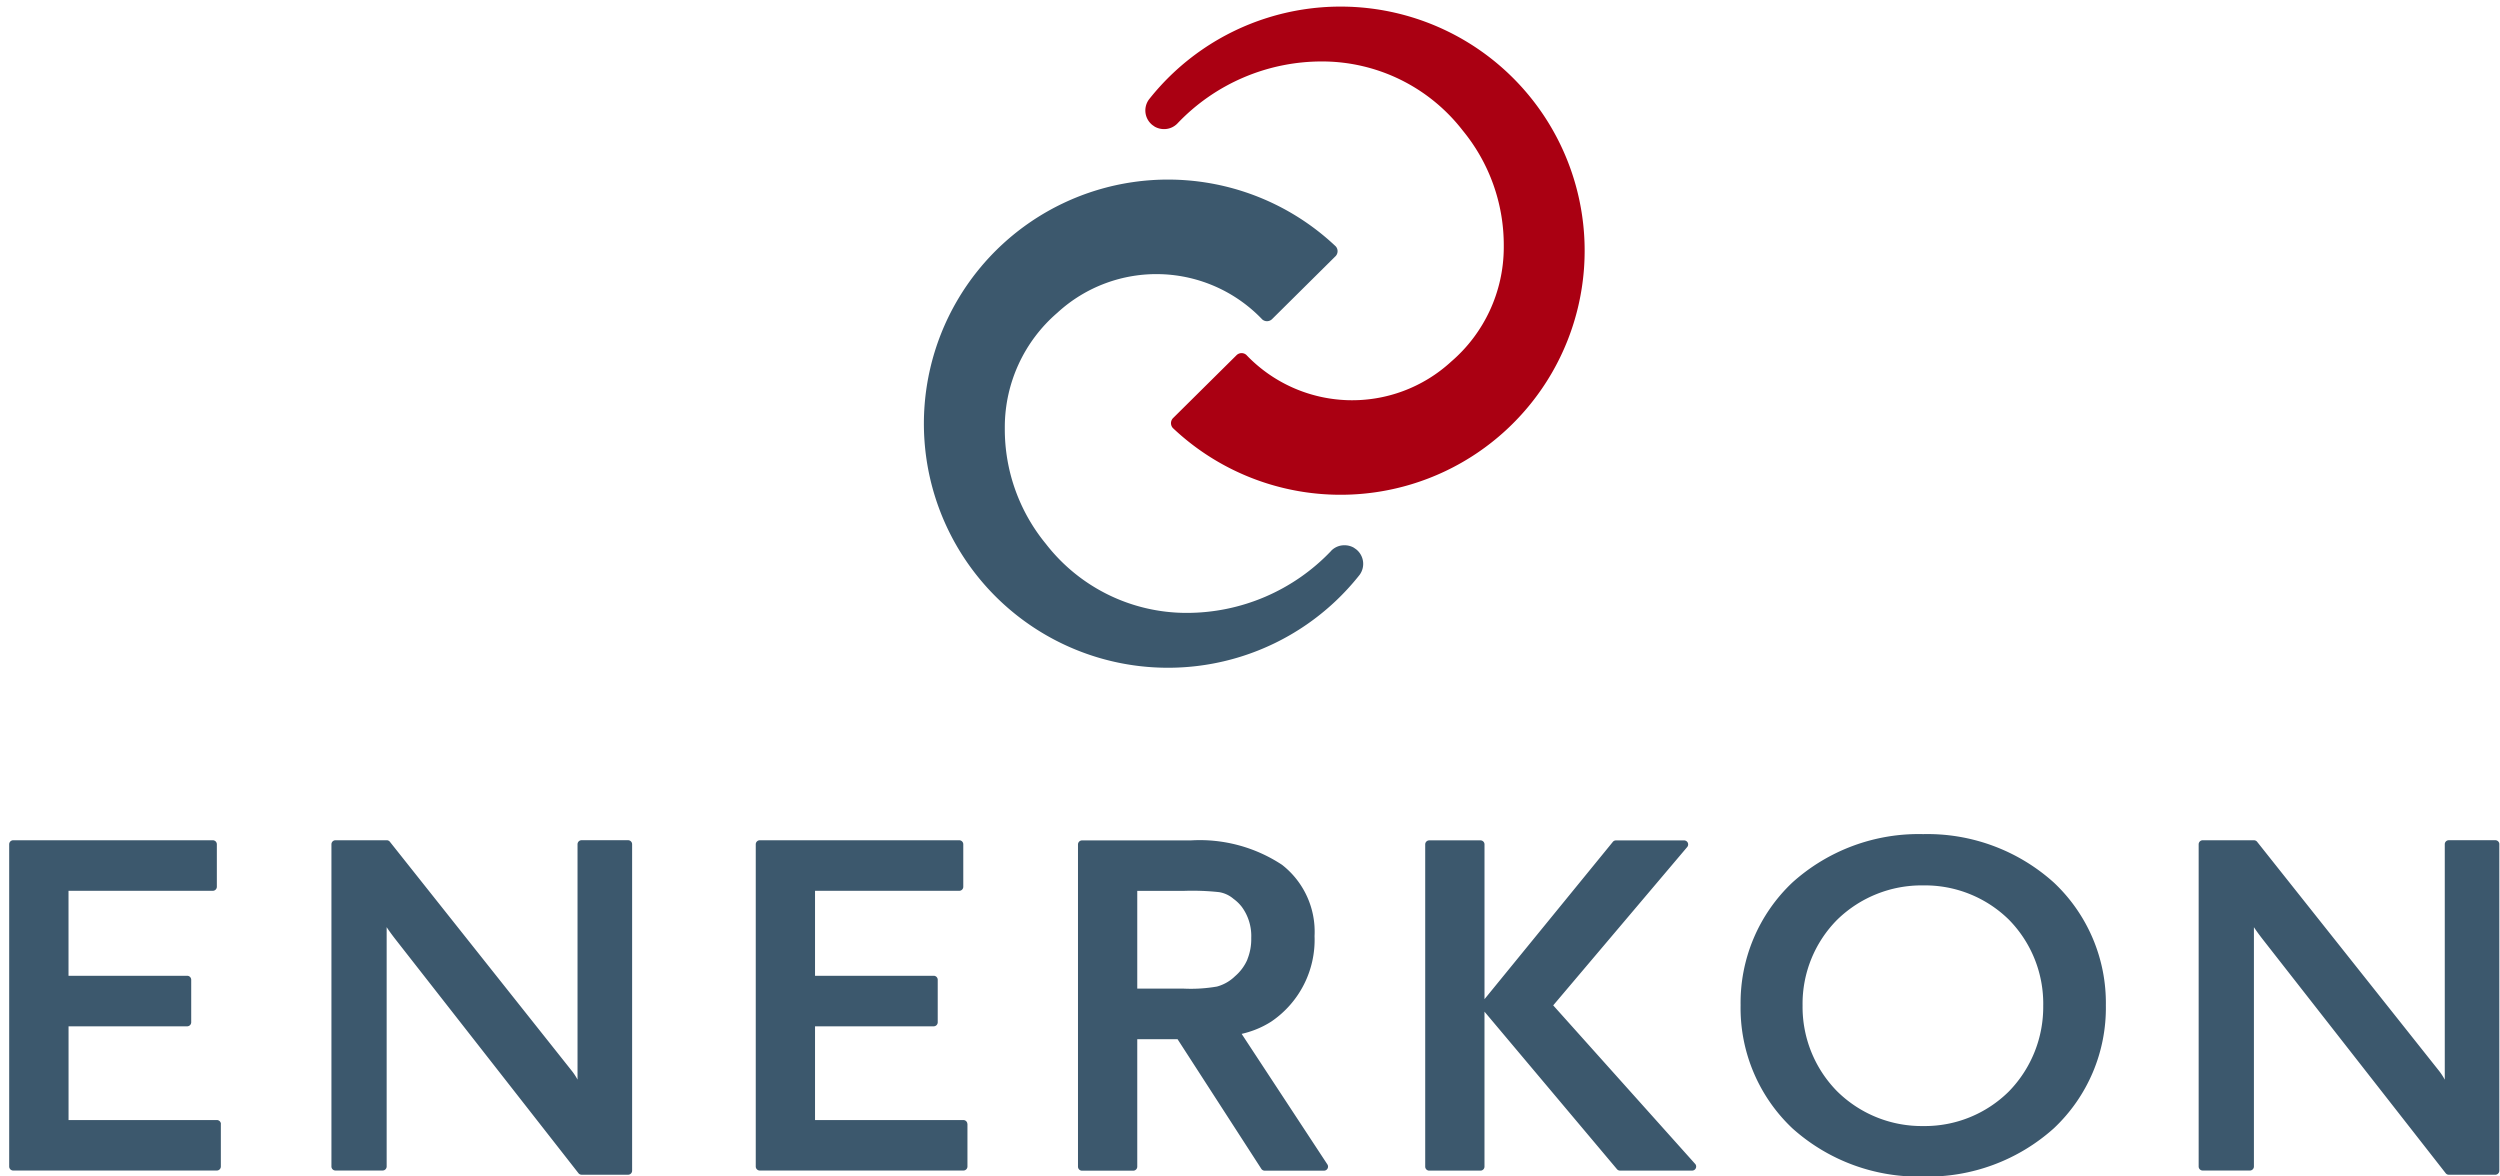
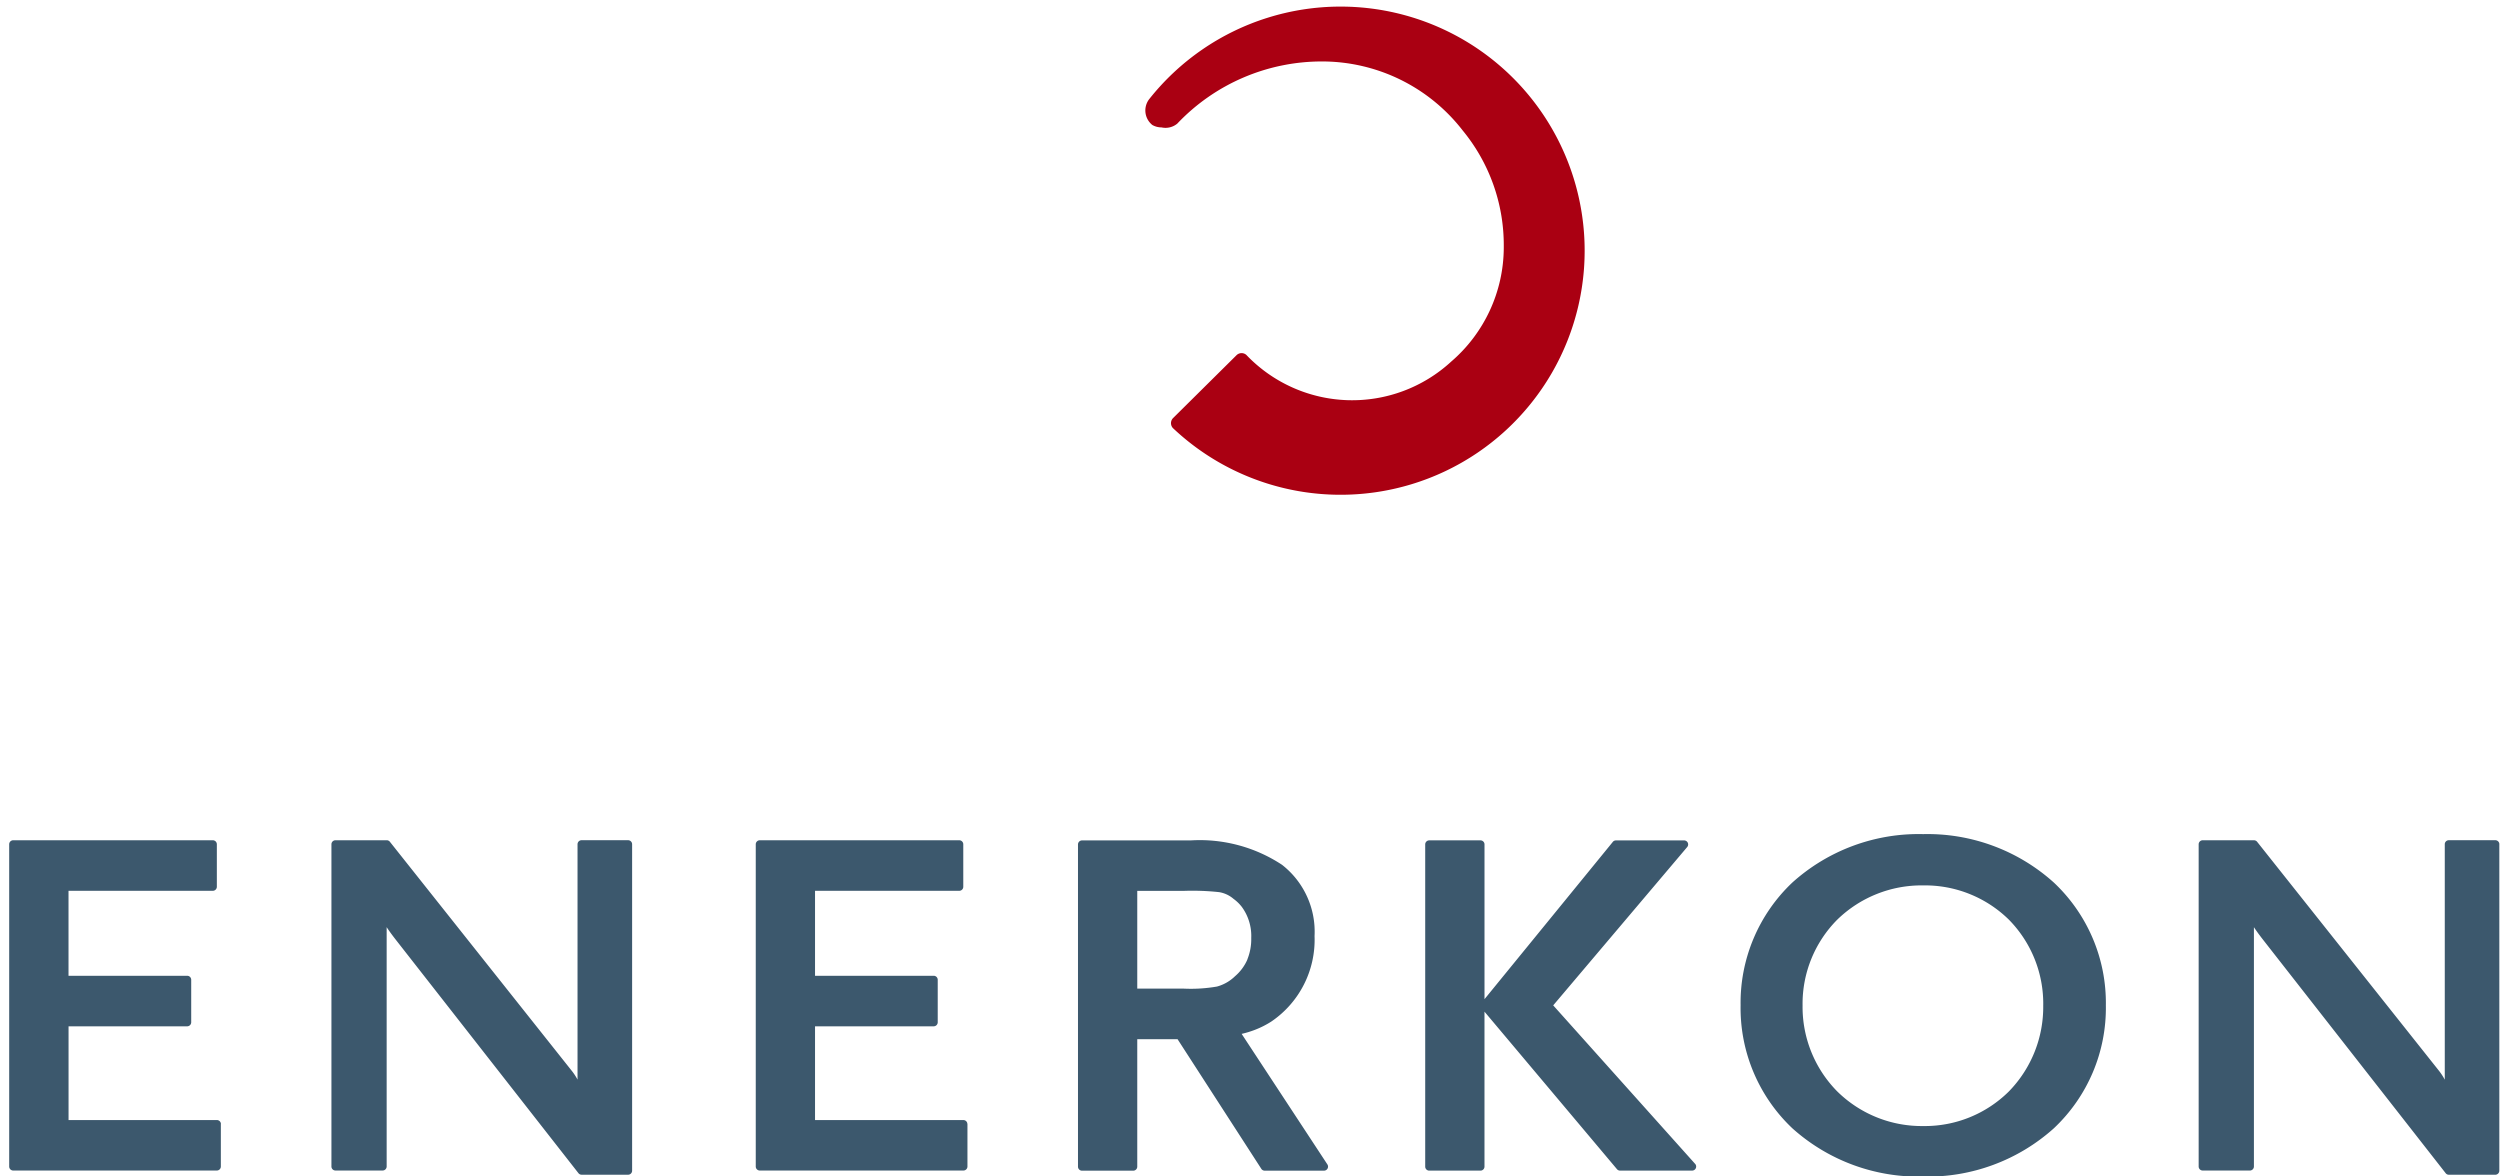
<svg xmlns="http://www.w3.org/2000/svg" width="148.031" height="69.661" viewBox="0 0 148.031 69.661">
  <defs>
    <clipPath id="clip-path">
      <rect id="SVGID" width="148.031" height="69.661" fill="none" />
    </clipPath>
  </defs>
  <g id="Group_2" data-name="Group 2" transform="translate(-229.805 -68.836)">
    <g id="Group_1" data-name="Group 1" transform="translate(229.805 68.836)" clip-path="url(#clip-path)">
      <path id="Path_1" data-name="Path 1" d="M242.777,125.791v2.515a.24.24,0,0,1-.24.24H230.482a.238.238,0,0,1-.238-.238v-19.08a.238.238,0,0,1,.238-.238H242.3a.239.239,0,0,1,.24.238v2.515a.241.241,0,0,1-.24.24h-8.543v5.031h7.027a.238.238,0,0,1,.238.238v2.515a.239.239,0,0,1-.238.24h-7.025v5.55h8.782a.239.239,0,0,1,.24.238m24.348-16.566v19.327a.238.238,0,0,1-.238.238h-2.754a.239.239,0,0,1-.187-.093L253.167,114.92c-.242-.309-.428-.562-.572-.786v14.171a.239.239,0,0,1-.238.24h-2.794a.238.238,0,0,1-.238-.238v-19.08a.239.239,0,0,1,.24-.238H252.6a.236.236,0,0,1,.186.091l10.778,13.572a3.488,3.488,0,0,1,.333.51V109.225a.239.239,0,0,1,.24-.238h2.754a.238.238,0,0,1,.238.238m19.856,16.566v2.515a.239.239,0,0,1-.238.24H274.688a.238.238,0,0,1-.238-.238v-19.08a.239.239,0,0,1,.24-.238H286.5a.238.238,0,0,1,.238.238v2.515a.239.239,0,0,1-.238.24H277.96v5.031h7.027a.238.238,0,0,1,.238.238v2.515a.239.239,0,0,1-.238.24H277.96v5.55h8.783a.238.238,0,0,1,.238.238m34.688-7.029,8.393,9.374a.235.235,0,0,1,.072.17.239.239,0,0,1-.238.24h-4.271a.235.235,0,0,1-.182-.086l-7.843-9.325v9.173a.239.239,0,0,1-.238.24h-3.034a.238.238,0,0,1-.238-.238v-19.08a.239.239,0,0,1,.24-.238h3.034a.238.238,0,0,1,.237.238v9.165l7.588-9.3a.237.237,0,0,1,.2-.1h4.032a.238.238,0,0,1,.182.392Zm56.022-9.536v19.327a.239.239,0,0,1-.24.238H374.7a.237.237,0,0,1-.187-.093L363.732,114.92c-.242-.309-.427-.561-.572-.784v14.17a.24.24,0,0,1-.24.24h-2.794a.238.238,0,0,1-.238-.238v-19.08a.239.239,0,0,1,.24-.238h3.034a.244.244,0,0,1,.188.091l10.778,13.572a3.655,3.655,0,0,1,.333.513V109.225a.238.238,0,0,1,.238-.238h2.754a.239.239,0,0,1,.24.238m-27.008,9.541h0v0h0a7.089,7.089,0,0,0-2.032-5.072h0a7.083,7.083,0,0,0-5.074-2.031h0a7.149,7.149,0,0,0-5.093,2.031,7.062,7.062,0,0,0-2.051,5.074h0v0h0a7.12,7.12,0,0,0,2.051,5.092h0a7.132,7.132,0,0,0,5.094,2.052h0a7.068,7.068,0,0,0,5.072-2.051,7.157,7.157,0,0,0,2.032-5.1m3.709,0h0v0h0a9.783,9.783,0,0,1-3.075,7.28,11.184,11.184,0,0,1-7.74,2.862h0a11.182,11.182,0,0,1-7.753-2.862,9.8,9.8,0,0,1-3.06-7.281v0a9.8,9.8,0,0,1,3.058-7.261,11.173,11.173,0,0,1,7.757-2.873h0a11.181,11.181,0,0,1,7.738,2.873,9.782,9.782,0,0,1,3.075,7.263m-50.834-2.717a3.209,3.209,0,0,0,.23-1.274,2.912,2.912,0,0,0-.555-1.832,2.514,2.514,0,0,0-.231-.259,2.568,2.568,0,0,0-.266-.223l0,0h0l0,0a1.736,1.736,0,0,0-.849-.395,14.777,14.777,0,0,0-2.082-.076H297.04v5.789H299.8a9.062,9.062,0,0,0,1.96-.123,2.454,2.454,0,0,0,1.069-.611l0,0a2.734,2.734,0,0,0,.729-.983m-.335,4.4,5.067,7.714a.24.24,0,0,1-.191.382h-3.514a.239.239,0,0,1-.2-.11l-4.959-7.675H297.04v7.546a.239.239,0,0,1-.238.24h-3.034a.238.238,0,0,1-.238-.238v-19.08a.239.239,0,0,1,.24-.238H300.2a8.842,8.842,0,0,1,5.414,1.446,5.024,5.024,0,0,1,1.924,4.219h0v0a5.85,5.85,0,0,1-2.557,5.058,5.327,5.327,0,0,1-.993.5,5.6,5.6,0,0,1-.766.232" transform="translate(-229.7 -59.236)" fill="#3c586d" />
-       <path id="Path_2" data-name="Path 2" d="M298,99.38a11.8,11.8,0,0,1-8.612,3.682,10.537,10.537,0,0,1-8.293-4.091,10.679,10.679,0,0,1-2.429-6.828v-.119a8.938,8.938,0,0,1,3.107-6.729,8.66,8.66,0,0,1,12.138.391h0a.428.428,0,0,0,.586-.025l3.746-3.714.007-.006,0,0,0,0,0,0h0a.426.426,0,0,0,.007-.586,14.453,14.453,0,1,0,1.415,19.458,1.1,1.1,0,0,0-.2-1.514l-.143-.1a1.11,1.11,0,0,0-.542-.142,1.087,1.087,0,0,0-.8.331Z" transform="translate(-219.169 -66.771)" fill="#3c586d" fill-rule="evenodd" />
-       <path id="Path_3" data-name="Path 3" d="M286.335,76.078a11.79,11.79,0,0,1,8.612-3.682,10.533,10.533,0,0,1,8.293,4.091,10.679,10.679,0,0,1,2.429,6.828v.119a8.934,8.934,0,0,1-3.107,6.729,8.658,8.658,0,0,1-12.138-.392h0a.427.427,0,0,0-.586.025L286.09,93.51l-.007.007,0,0,0,0,0,0h0a.43.43,0,0,0-.007.586,14.453,14.453,0,1,0-1.415-19.458,1.1,1.1,0,0,0,.2,1.514l.143.1a1.11,1.11,0,0,0,.542.142A1.091,1.091,0,0,0,286.335,76.078Z" transform="translate(-216.627 -68.757)" fill="#aa0012" fill-rule="evenodd" />
+       <path id="Path_3" data-name="Path 3" d="M286.335,76.078a11.79,11.79,0,0,1,8.612-3.682,10.533,10.533,0,0,1,8.293,4.091,10.679,10.679,0,0,1,2.429,6.828v.119a8.934,8.934,0,0,1-3.107,6.729,8.658,8.658,0,0,1-12.138-.392h0a.427.427,0,0,0-.586.025L286.09,93.51l-.007.007,0,0,0,0,0,0h0a.43.43,0,0,0-.007.586,14.453,14.453,0,1,0-1.415-19.458,1.1,1.1,0,0,0,.2,1.514a1.11,1.11,0,0,0,.542.142A1.091,1.091,0,0,0,286.335,76.078Z" transform="translate(-216.627 -68.757)" fill="#aa0012" fill-rule="evenodd" />
    </g>
  </g>
</svg>